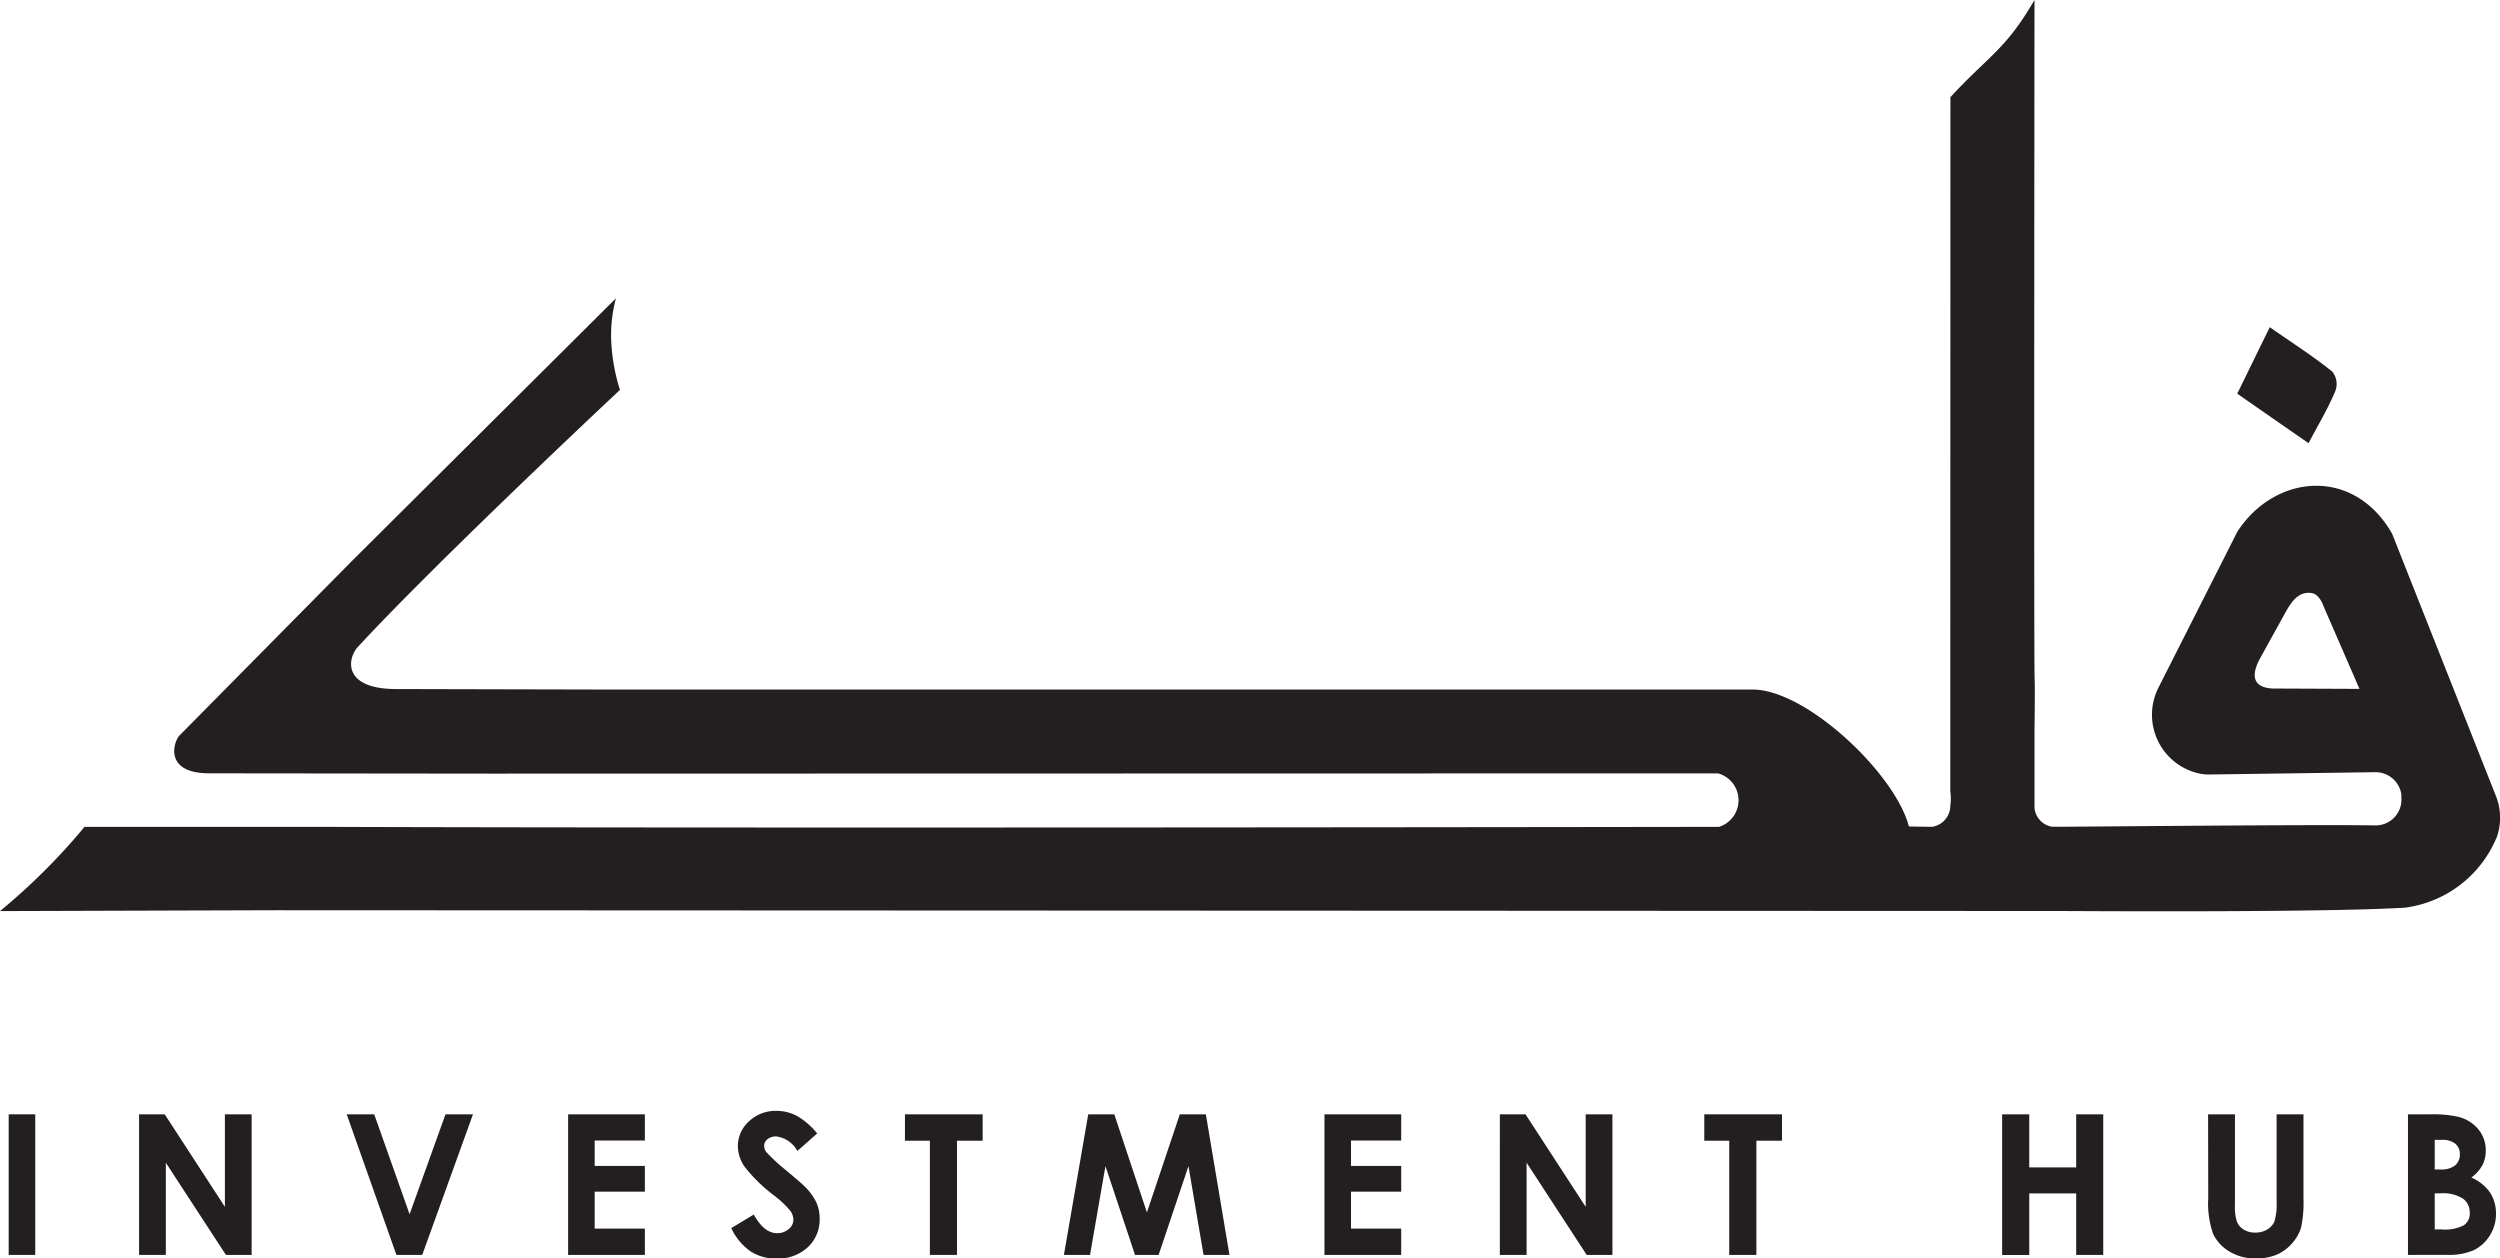
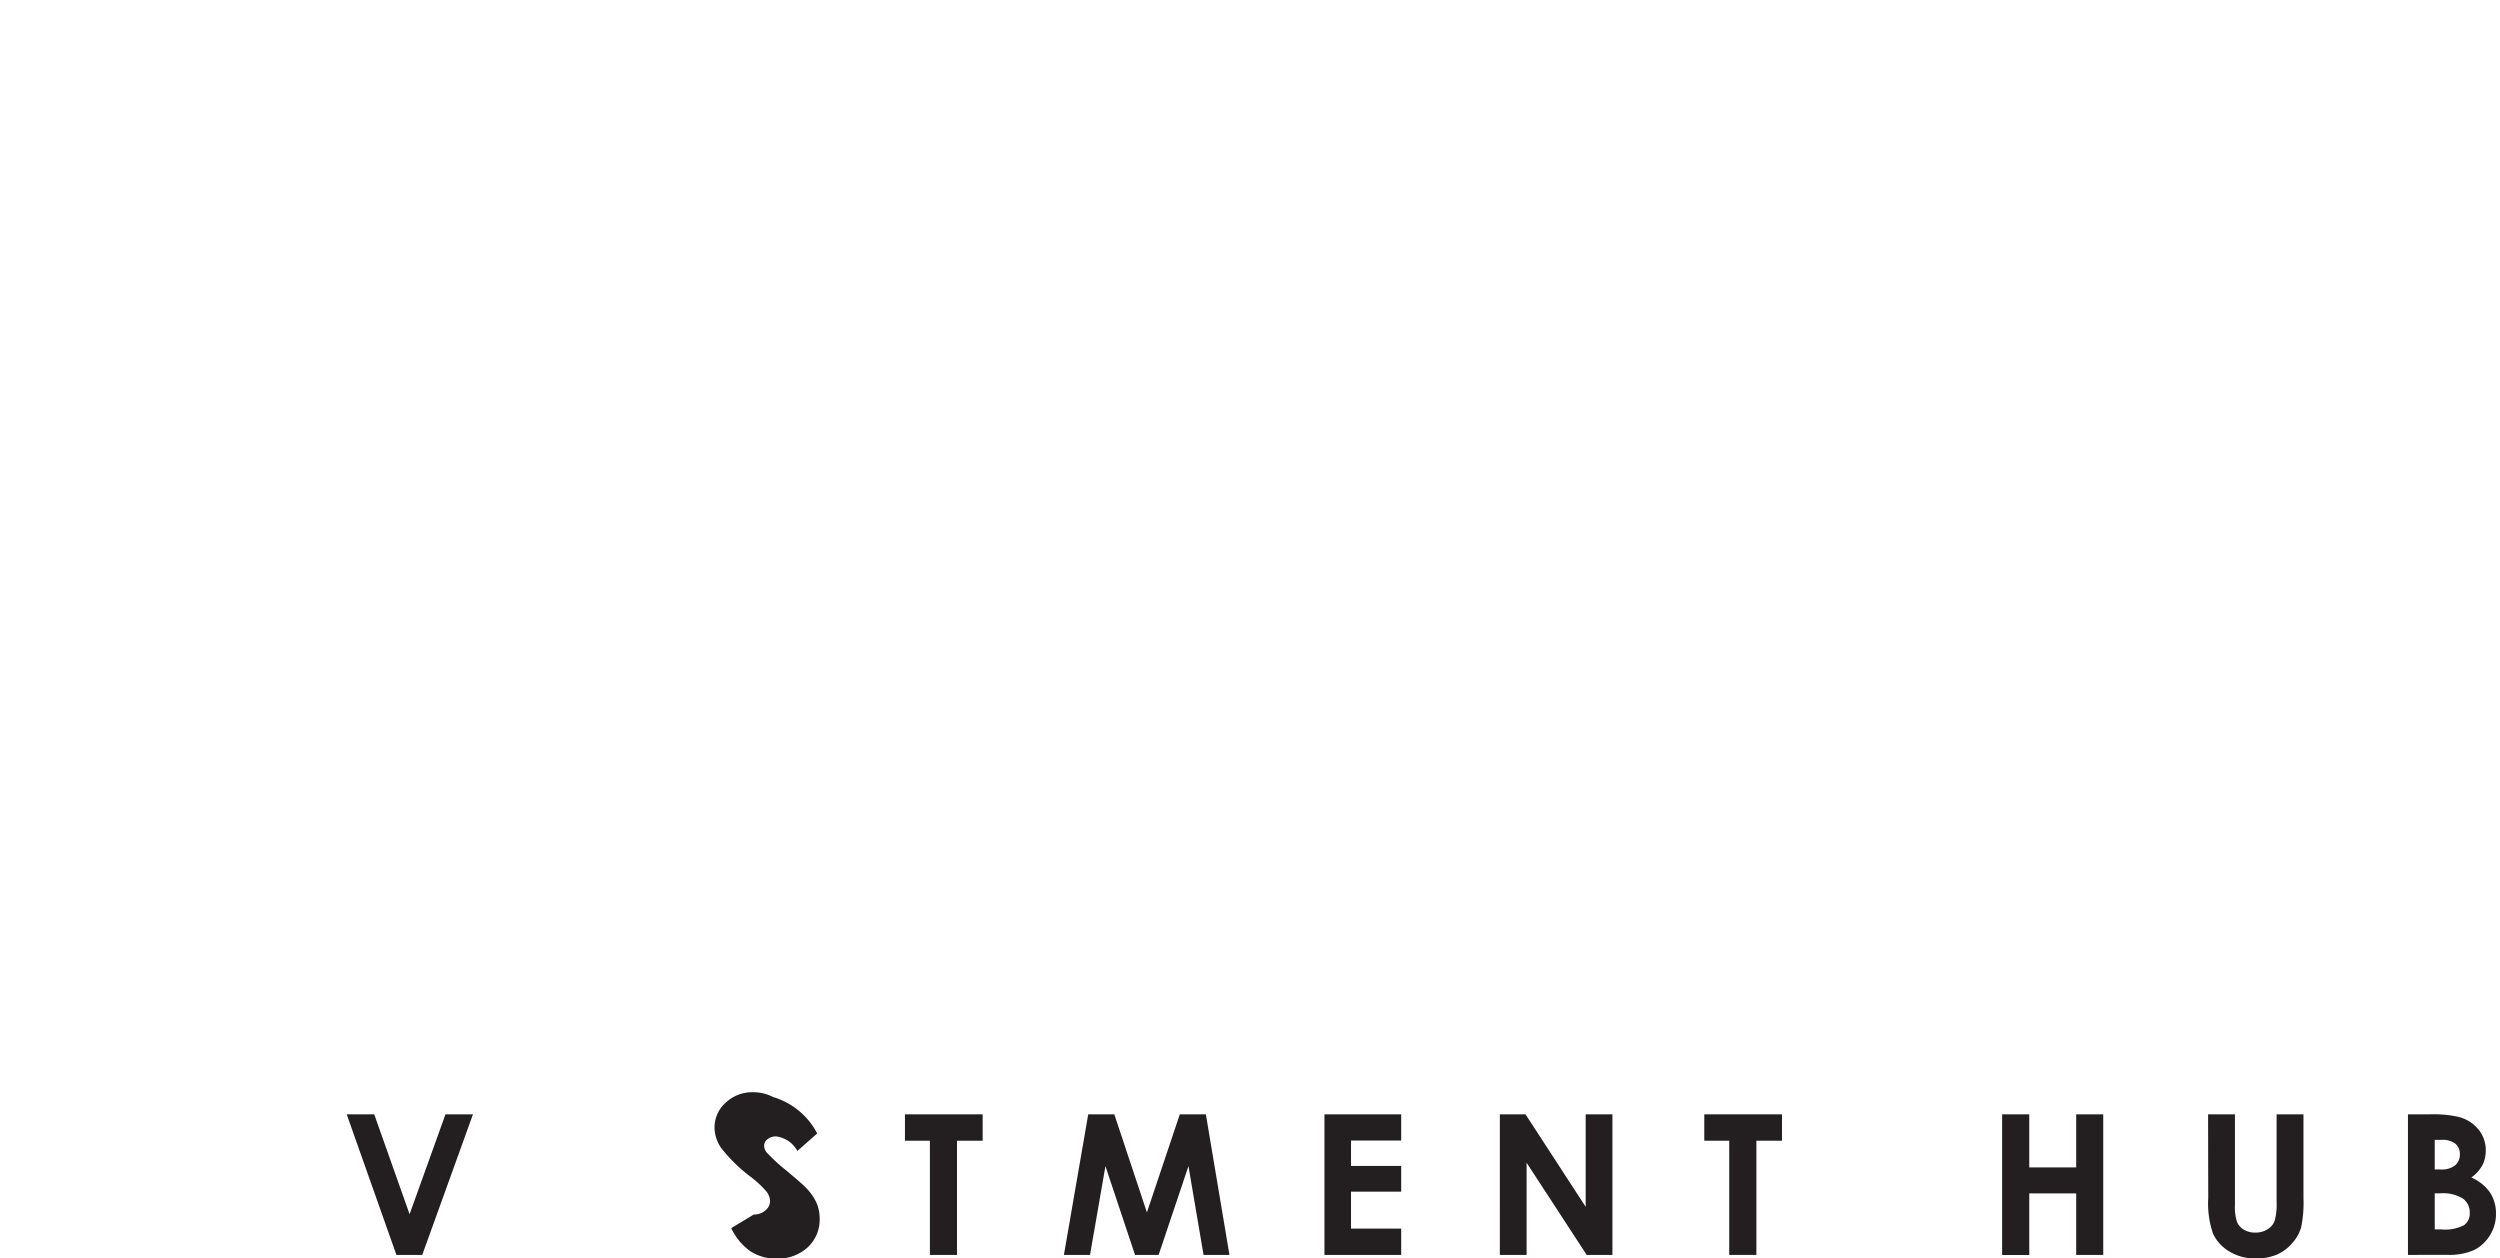
<svg xmlns="http://www.w3.org/2000/svg" width="122.06" height="61.443" viewBox="0 0 122.06 61.443">
  <defs>
    <clipPath id="clip-path">
      <rect id="Rectangle_28" data-name="Rectangle 28" width="122.06" height="61.443" fill="#231f20" />
    </clipPath>
  </defs>
  <g id="logo-b" transform="translate(0 0)">
    <g id="Group_35" data-name="Group 35" transform="translate(0 0)" clip-path="url(#clip-path)">
-       <path id="Path_6" data-name="Path 6" d="M121.869,40.949a5.633,5.633,0,0,1-4.512,3.375l-.07,0c-4.244.243-16.707.152-16.707.155l-87.1-.038L0,44.483A30.758,30.758,0,0,0,4.127,40.37s7.666.006,11.473,0c21.774.075,68.332,0,68.332,0a1.362,1.362,0,0,0-.049-2.611L24,37.772l-13.772-.015c-2.186,0-1.772-1.444-1.5-1.811L17.172,27.4l12.9-12.835a7,7,0,0,0-.223,2.22,9.431,9.431,0,0,0,.419,2.252s-8.906,8.337-12.8,12.553c-.511.56-.75,2.043,1.854,2.052l10.285.024H85.535c2.642-.033,7.011,4.125,7.663,6.685.324.007.732.014,1.132.017a1.043,1.043,0,0,0,.891-1.007,2.671,2.671,0,0,0,0-.73l.006-33.889C97.163,2.657,97.915,2.432,99.332,0c0,0-.033,32.243.006,33.094.026.6-.006,2.561-.006,2.561v3.777a1.023,1.023,0,0,0,.861.932c.123.017,12.766-.118,15.752-.065a1.259,1.259,0,0,0,1.3-1.354c0-.049,0-.095,0-.143a1.27,1.27,0,0,0-1.3-1.1l-8.151.113a2.48,2.48,0,0,1-.339-.033,2.936,2.936,0,0,1-2.06-4.23l3.837-7.584c1.807-2.807,5.667-3.219,7.56.088l5.062,12.79a2.871,2.871,0,0,1,.02,2.107m-8.436-11.368c-.049-.157-.244-.572-.549-.624-.724-.13-1.081.538-1.384,1.086l-1.148,2.076c-.678,1.234.029,1.519.8,1.494l4.042.017Z" transform="translate(0 0)" fill="#231f20" />
-       <path id="Path_7" data-name="Path 7" d="M160.37,28.609s-2.394-1.655-3.483-2.42c.506-1.031,1-2.05,1.587-3.243,1.12.779,2.126,1.421,3.051,2.166a.962.962,0,0,1,.141.972c-.345.824-.848,1.669-1.3,2.525" transform="translate(-47.655 -6.97)" fill="#231f20" />
-       <rect id="Rectangle_27" data-name="Rectangle 27" width="1.297" height="6.864" transform="translate(0.424 54.406)" fill="#231f20" />
-       <path id="Path_8" data-name="Path 8" d="M9.752,78.141h1.253l2.937,4.517V78.141h1.306v6.864H13.992l-2.933-4.5v4.5H9.752Z" transform="translate(-2.962 -23.735)" fill="#231f20" />
      <path id="Path_9" data-name="Path 9" d="M24.313,78.141h1.343l1.727,4.877,1.752-4.877h1.342L28,85.006h-1.26Z" transform="translate(-7.385 -23.735)" fill="#231f20" />
-       <path id="Path_10" data-name="Path 10" d="M39.839,78.141h3.747V79.42h-2.45v1.241h2.45v1.255h-2.45v1.806h2.45v1.283H39.839Z" transform="translate(-12.101 -23.735)" fill="#231f20" />
-       <path id="Path_11" data-name="Path 11" d="M55.476,79l-.968.854a1.371,1.371,0,0,0-1.038-.709.631.631,0,0,0-.421.138.4.4,0,0,0-.164.31.531.531,0,0,0,.117.327,8.848,8.848,0,0,0,.958.882q.748.626.907.789a2.735,2.735,0,0,1,.563.767,1.917,1.917,0,0,1,.166.8,1.836,1.836,0,0,1-.583,1.4,2.132,2.132,0,0,1-1.523.551,2.266,2.266,0,0,1-1.278-.359,2.843,2.843,0,0,1-.932-1.129l1.1-.663q.5.91,1.14.91a.838.838,0,0,0,.565-.2.583.583,0,0,0,.229-.453.785.785,0,0,0-.173-.466,4.985,4.985,0,0,0-.762-.714,7.682,7.682,0,0,1-1.449-1.412,1.8,1.8,0,0,1-.327-.991,1.621,1.621,0,0,1,.544-1.225,1.888,1.888,0,0,1,1.343-.51,2.118,2.118,0,0,1,.979.237A3.572,3.572,0,0,1,55.476,79" transform="translate(-15.577 -23.66)" fill="#231f20" />
+       <path id="Path_11" data-name="Path 11" d="M55.476,79l-.968.854a1.371,1.371,0,0,0-1.038-.709.631.631,0,0,0-.421.138.4.4,0,0,0-.164.31.531.531,0,0,0,.117.327,8.848,8.848,0,0,0,.958.882q.748.626.907.789a2.735,2.735,0,0,1,.563.767,1.917,1.917,0,0,1,.166.8,1.836,1.836,0,0,1-.583,1.4,2.132,2.132,0,0,1-1.523.551,2.266,2.266,0,0,1-1.278-.359,2.843,2.843,0,0,1-.932-1.129l1.1-.663a.838.838,0,0,0,.565-.2.583.583,0,0,0,.229-.453.785.785,0,0,0-.173-.466,4.985,4.985,0,0,0-.762-.714,7.682,7.682,0,0,1-1.449-1.412,1.8,1.8,0,0,1-.327-.991,1.621,1.621,0,0,1,.544-1.225,1.888,1.888,0,0,1,1.343-.51,2.118,2.118,0,0,1,.979.237A3.572,3.572,0,0,1,55.476,79" transform="translate(-15.577 -23.66)" fill="#231f20" />
      <path id="Path_12" data-name="Path 12" d="M63.459,78.141h3.794v1.288H66v5.576H64.677V79.429H63.459Z" transform="translate(-19.276 -23.735)" fill="#231f20" />
      <path id="Path_13" data-name="Path 13" d="M75.794,78.141h1.273l1.592,4.788,1.606-4.788h1.272l1.152,6.864H81.424l-.736-4.335L79.23,85.006H78.079l-1.445-4.335-.753,4.335H74.606Z" transform="translate(-22.662 -23.735)" fill="#231f20" />
      <path id="Path_14" data-name="Path 14" d="M92.876,78.141h3.747V79.42h-2.45v1.241h2.45v1.255h-2.45v1.806h2.45v1.283H92.876Z" transform="translate(-28.211 -23.735)" fill="#231f20" />
      <path id="Path_15" data-name="Path 15" d="M105.176,78.141h1.253l2.937,4.517V78.141h1.306v6.864h-1.257l-2.933-4.5v4.5h-1.307Z" transform="translate(-31.947 -23.735)" fill="#231f20" />
      <path id="Path_16" data-name="Path 16" d="M119.512,78.141h3.794v1.288h-1.25v5.576H120.73V79.429h-1.218Z" transform="translate(-36.302 -23.735)" fill="#231f20" />
      <path id="Path_17" data-name="Path 17" d="M140.4,78.141h1.325v2.59h2.291v-2.59h1.321v6.864h-1.321V82h-2.291v3.01H140.4Z" transform="translate(-42.648 -23.735)" fill="#231f20" />
      <path id="Path_18" data-name="Path 18" d="M154.841,78.141h1.311V82.58a2.284,2.284,0,0,0,.1.812.808.808,0,0,0,.331.379,1.04,1.04,0,0,0,.558.143,1.086,1.086,0,0,0,.6-.159.838.838,0,0,0,.345-.4,3.011,3.011,0,0,0,.1-.935V78.141h1.312v4.093a5.918,5.918,0,0,1-.117,1.437,2.033,2.033,0,0,1-.446.775,2.056,2.056,0,0,1-.758.553,2.575,2.575,0,0,1-1,.18,2.415,2.415,0,0,1-1.3-.343,2,2,0,0,1-.791-.859,4.529,4.529,0,0,1-.238-1.743Z" transform="translate(-47.033 -23.735)" fill="#231f20" />
      <path id="Path_19" data-name="Path 19" d="M168.856,85.005V78.141h1.079a5.6,5.6,0,0,1,1.374.121,1.836,1.836,0,0,1,.981.607,1.591,1.591,0,0,1,.365,1.045,1.528,1.528,0,0,1-.165.712,1.819,1.819,0,0,1-.54.6,2.156,2.156,0,0,1,.915.735A1.864,1.864,0,0,1,173.154,83a1.94,1.94,0,0,1-.3,1.055,1.907,1.907,0,0,1-.771.712,2.964,2.964,0,0,1-1.3.235Zm1.307-5.618v1.446h.286a1.067,1.067,0,0,0,.709-.2.684.684,0,0,0,.232-.546.641.641,0,0,0-.22-.511,1.01,1.01,0,0,0-.67-.189Zm0,2.613V83.76h.327a2.02,2.02,0,0,0,1.1-.205.693.693,0,0,0,.283-.6.835.835,0,0,0-.332-.7,1.836,1.836,0,0,0-1.1-.257Z" transform="translate(-51.29 -23.735)" fill="#231f20" />
    </g>
  </g>
</svg>